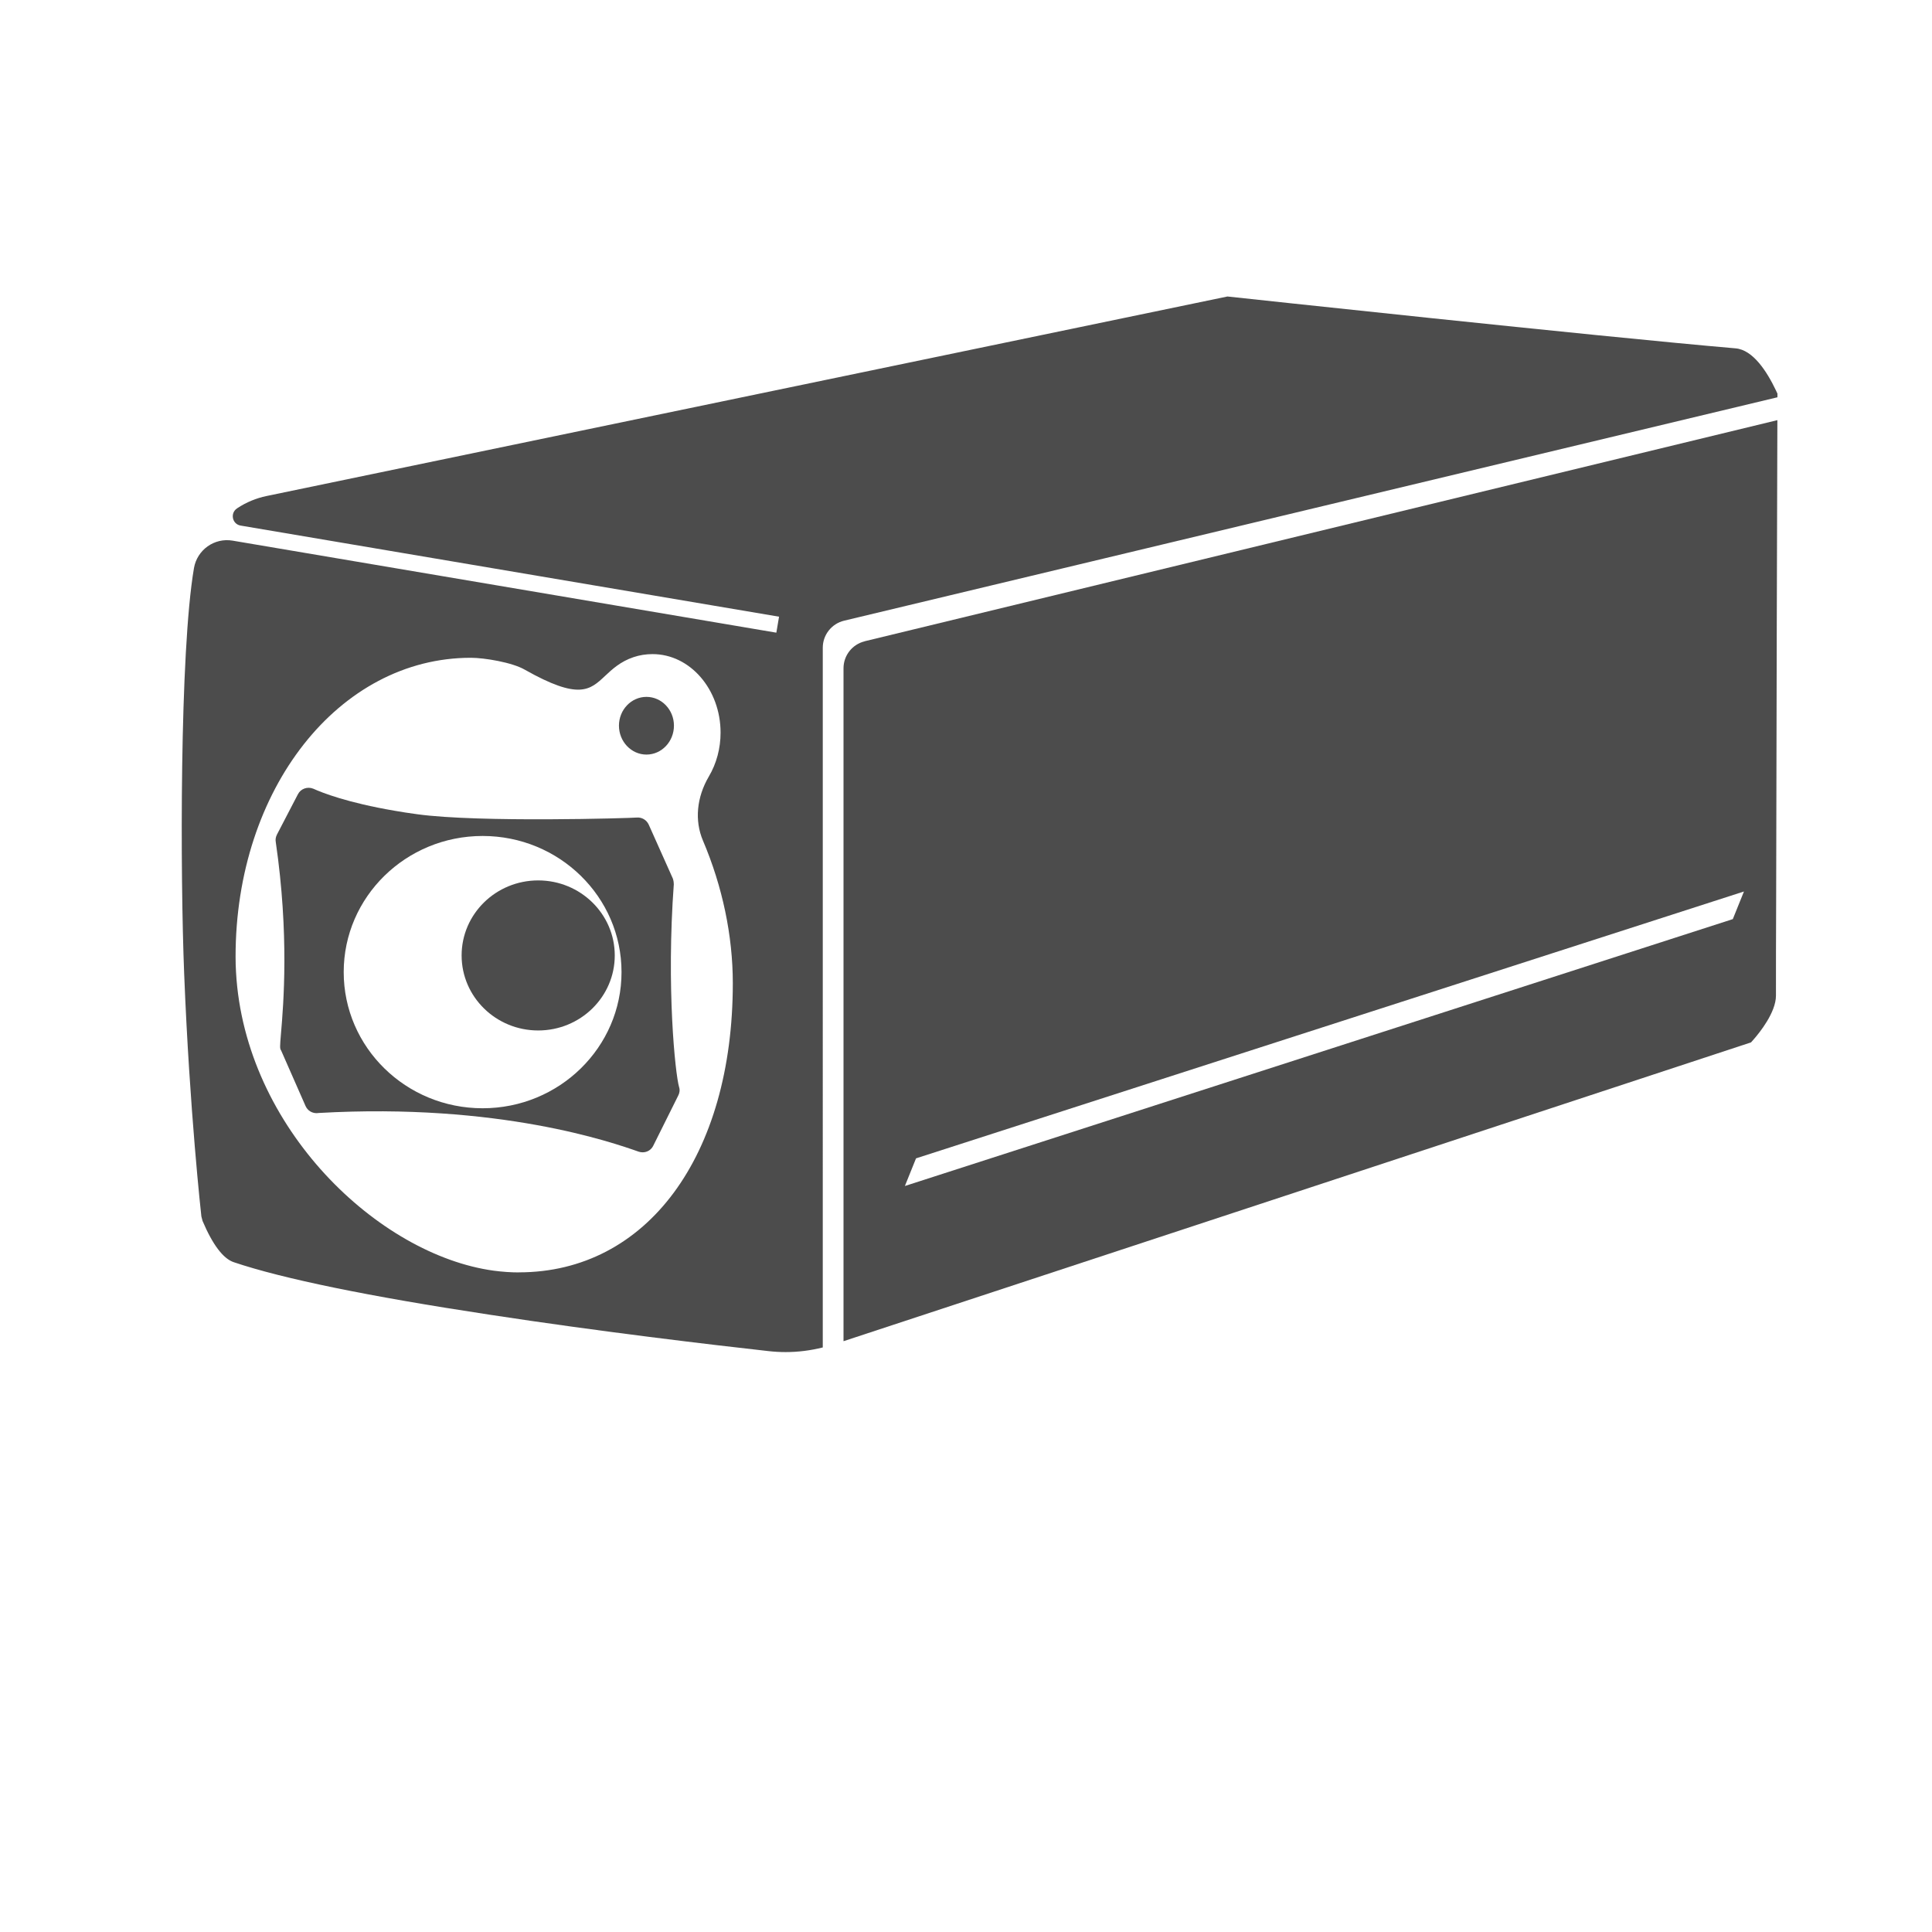
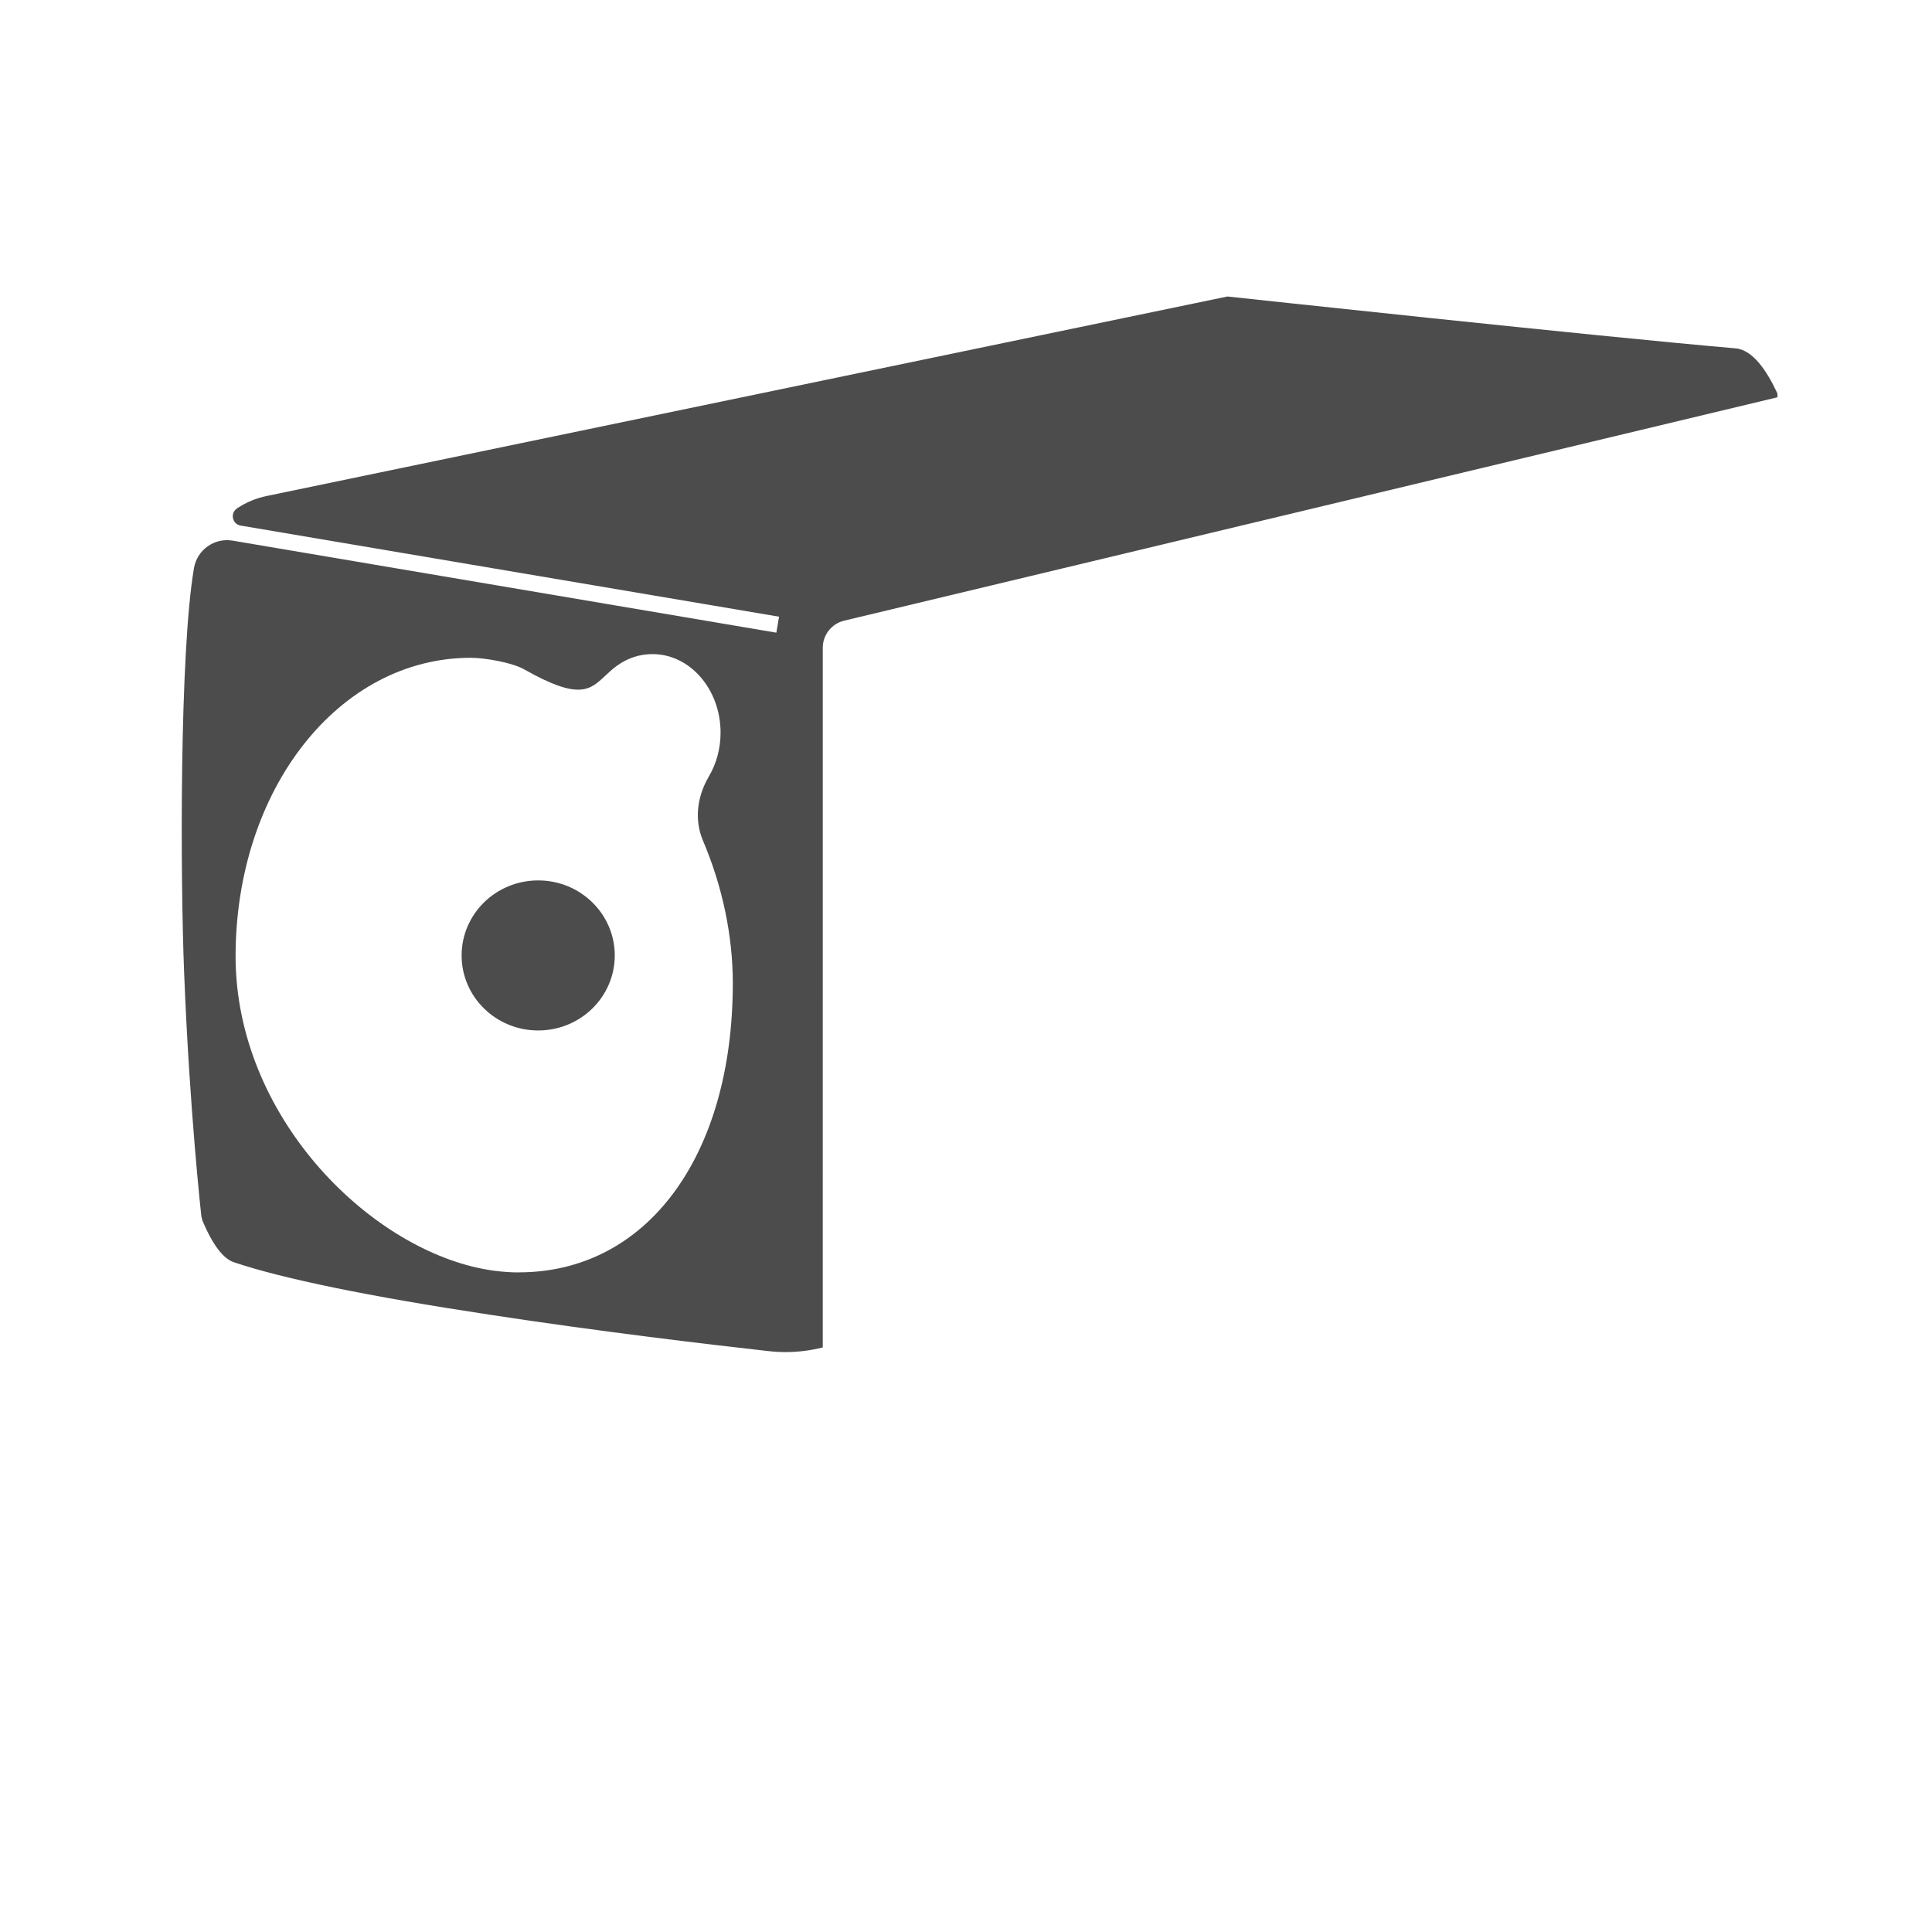
<svg xmlns="http://www.w3.org/2000/svg" id="_圖層_1" viewBox="0 0 300 300">
  <defs>
    <style>.cls-1{fill:#4c4c4c;}</style>
  </defs>
  <ellipse class="cls-1" cx="83.57" cy="148.36" rx="11.89" ry="11.65" />
-   <path class="cls-1" d="M100.38,117.17c2.36,0,4.27-2.02,4.27-4.49s-1.92-4.47-4.27-4.47-4.27,2-4.27,4.47,1.92,4.49,4.27,4.49Z" />
-   <path class="cls-1" d="M104.62,137.25c0-.3-.05-.57-.15-.85l-3.73-8.34c-.34-.75-1.08-1.18-1.89-1.11-.76,.08-24.51,.81-34.09-.52-1.23-.17-2.39-.34-3.5-.54h0c-7.36-1.26-11.25-2.8-12.61-3.42-.91-.37-1.95,0-2.39,.86l-3.26,6.27c-.19,.39-.25,.76-.18,1.14,2.1,14.42,1.2,25.18,.81,29.77-.17,2.01-.19,2.32,.02,2.6l3.8,8.64c.32,.69,.96,1.1,1.72,1.1,.12,0,.24-.01,.36-.03,28-1.59,45.59,4.59,49.64,6.01,.21,.07,.41,.1,.62,.1,.7,0,1.34-.38,1.65-1.03l3.86-7.75c.24-.44,.29-.92,.15-1.34-.6-2.06-2-15.46-.82-31.55Zm-29.68,34.84c-11.91,0-21.57-9.46-21.57-21.14s9.66-21.14,21.57-21.14,21.57,9.46,21.57,21.14-9.66,21.14-21.57,21.14Z" />
-   <path class="cls-1" d="M134.28,99.58c-1.94,.47-3.3,2.2-3.3,4.19v104.49l140.92-46.4,.45-.51c.8-.92,3.42-4.11,3.42-6.75,0-3.8,0-8.86,.03-14.64h0c.04-24.76,.15-62.98,.19-74.72l-141.71,34.33Zm134.79,43.14l-128.56,41.44,1.73-4.29,128.56-41.44-1.73,4.29Z" />
  <path class="cls-1" d="M275.76,60.61c-1.36-2.86-3.55-6.31-6.28-6.52-21.42-1.84-77.93-7.95-78.5-8.01l-.39-.04L41.4,77.02c-1.61,.33-3.15,.97-4.52,1.87l-.07,.05c-1.11,.73-.76,2.45,.55,2.67l83.61,14.15-.42,2.48-84.43-14.29c-2.84-.48-5.51,1.43-6,4.26-2.24,13.09-2.13,47.87-1.52,63.04,.84,21.25,2.65,37.48,2.67,37.64l.18,.69c1.58,3.72,3.22,5.88,4.87,6.42,7.59,2.56,20.94,5.3,39.67,8.14,17.28,2.65,34.57,4.68,43.35,5.66,.88,.1,1.77,.15,2.65,.15,1.92,0,3.85-.24,5.77-.72V100.58c0-2,1.37-3.73,3.31-4.2l144.93-34.69h0s0-.57,0-.57l-.24-.51ZM80.57,197.58c-1.24,0-2.52-.09-3.91-.27-17.84-2.44-38.65-22.07-40.01-46.35-.05-.8-.07-1.6-.07-2.42,0-26.02,16.05-46.4,36.53-46.4,2.12,0,6.43,.72,8.38,1.85,8.42,4.76,10.11,3.17,12.45,.98,1.12-1.05,2.39-2.24,4.44-2.93,.92-.31,1.91-.47,2.95-.47,5.82,0,10.56,5.47,10.56,12.2,0,2.43-.63,4.79-1.83,6.82-1.89,3.22-2.22,6.84-.91,9.93,3.04,7.14,4.64,14.8,4.64,22.14,0,26.86-13.35,44.91-33.22,44.91Z" />
</svg>